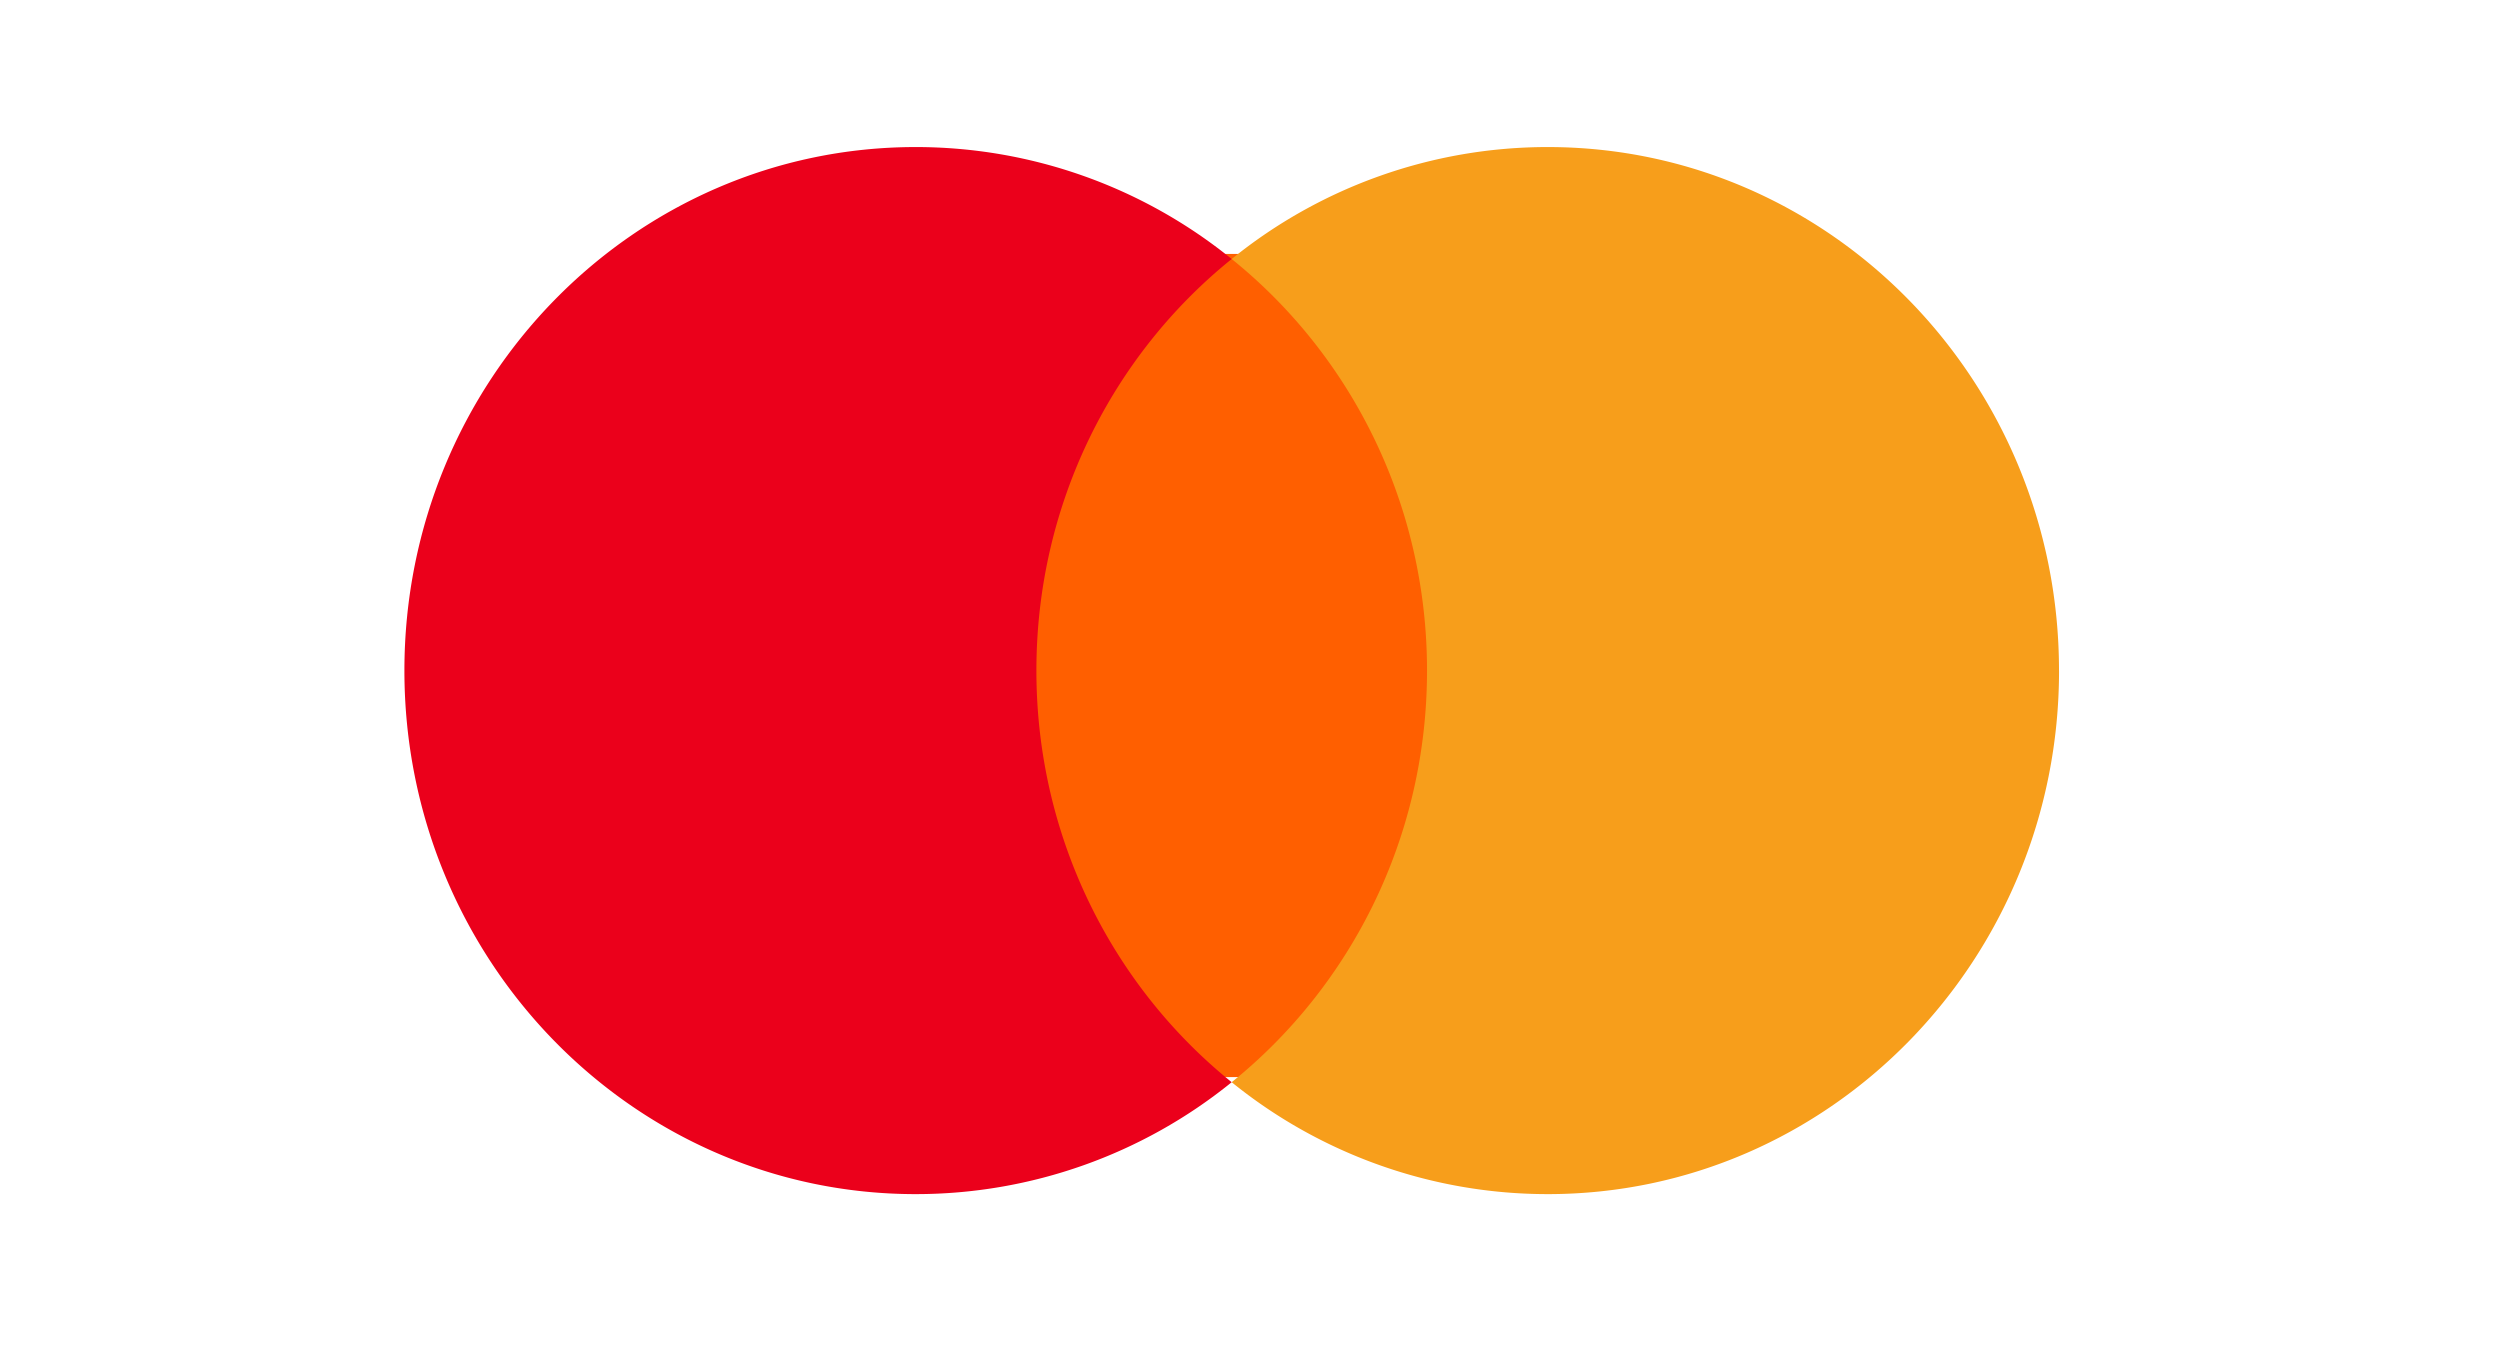
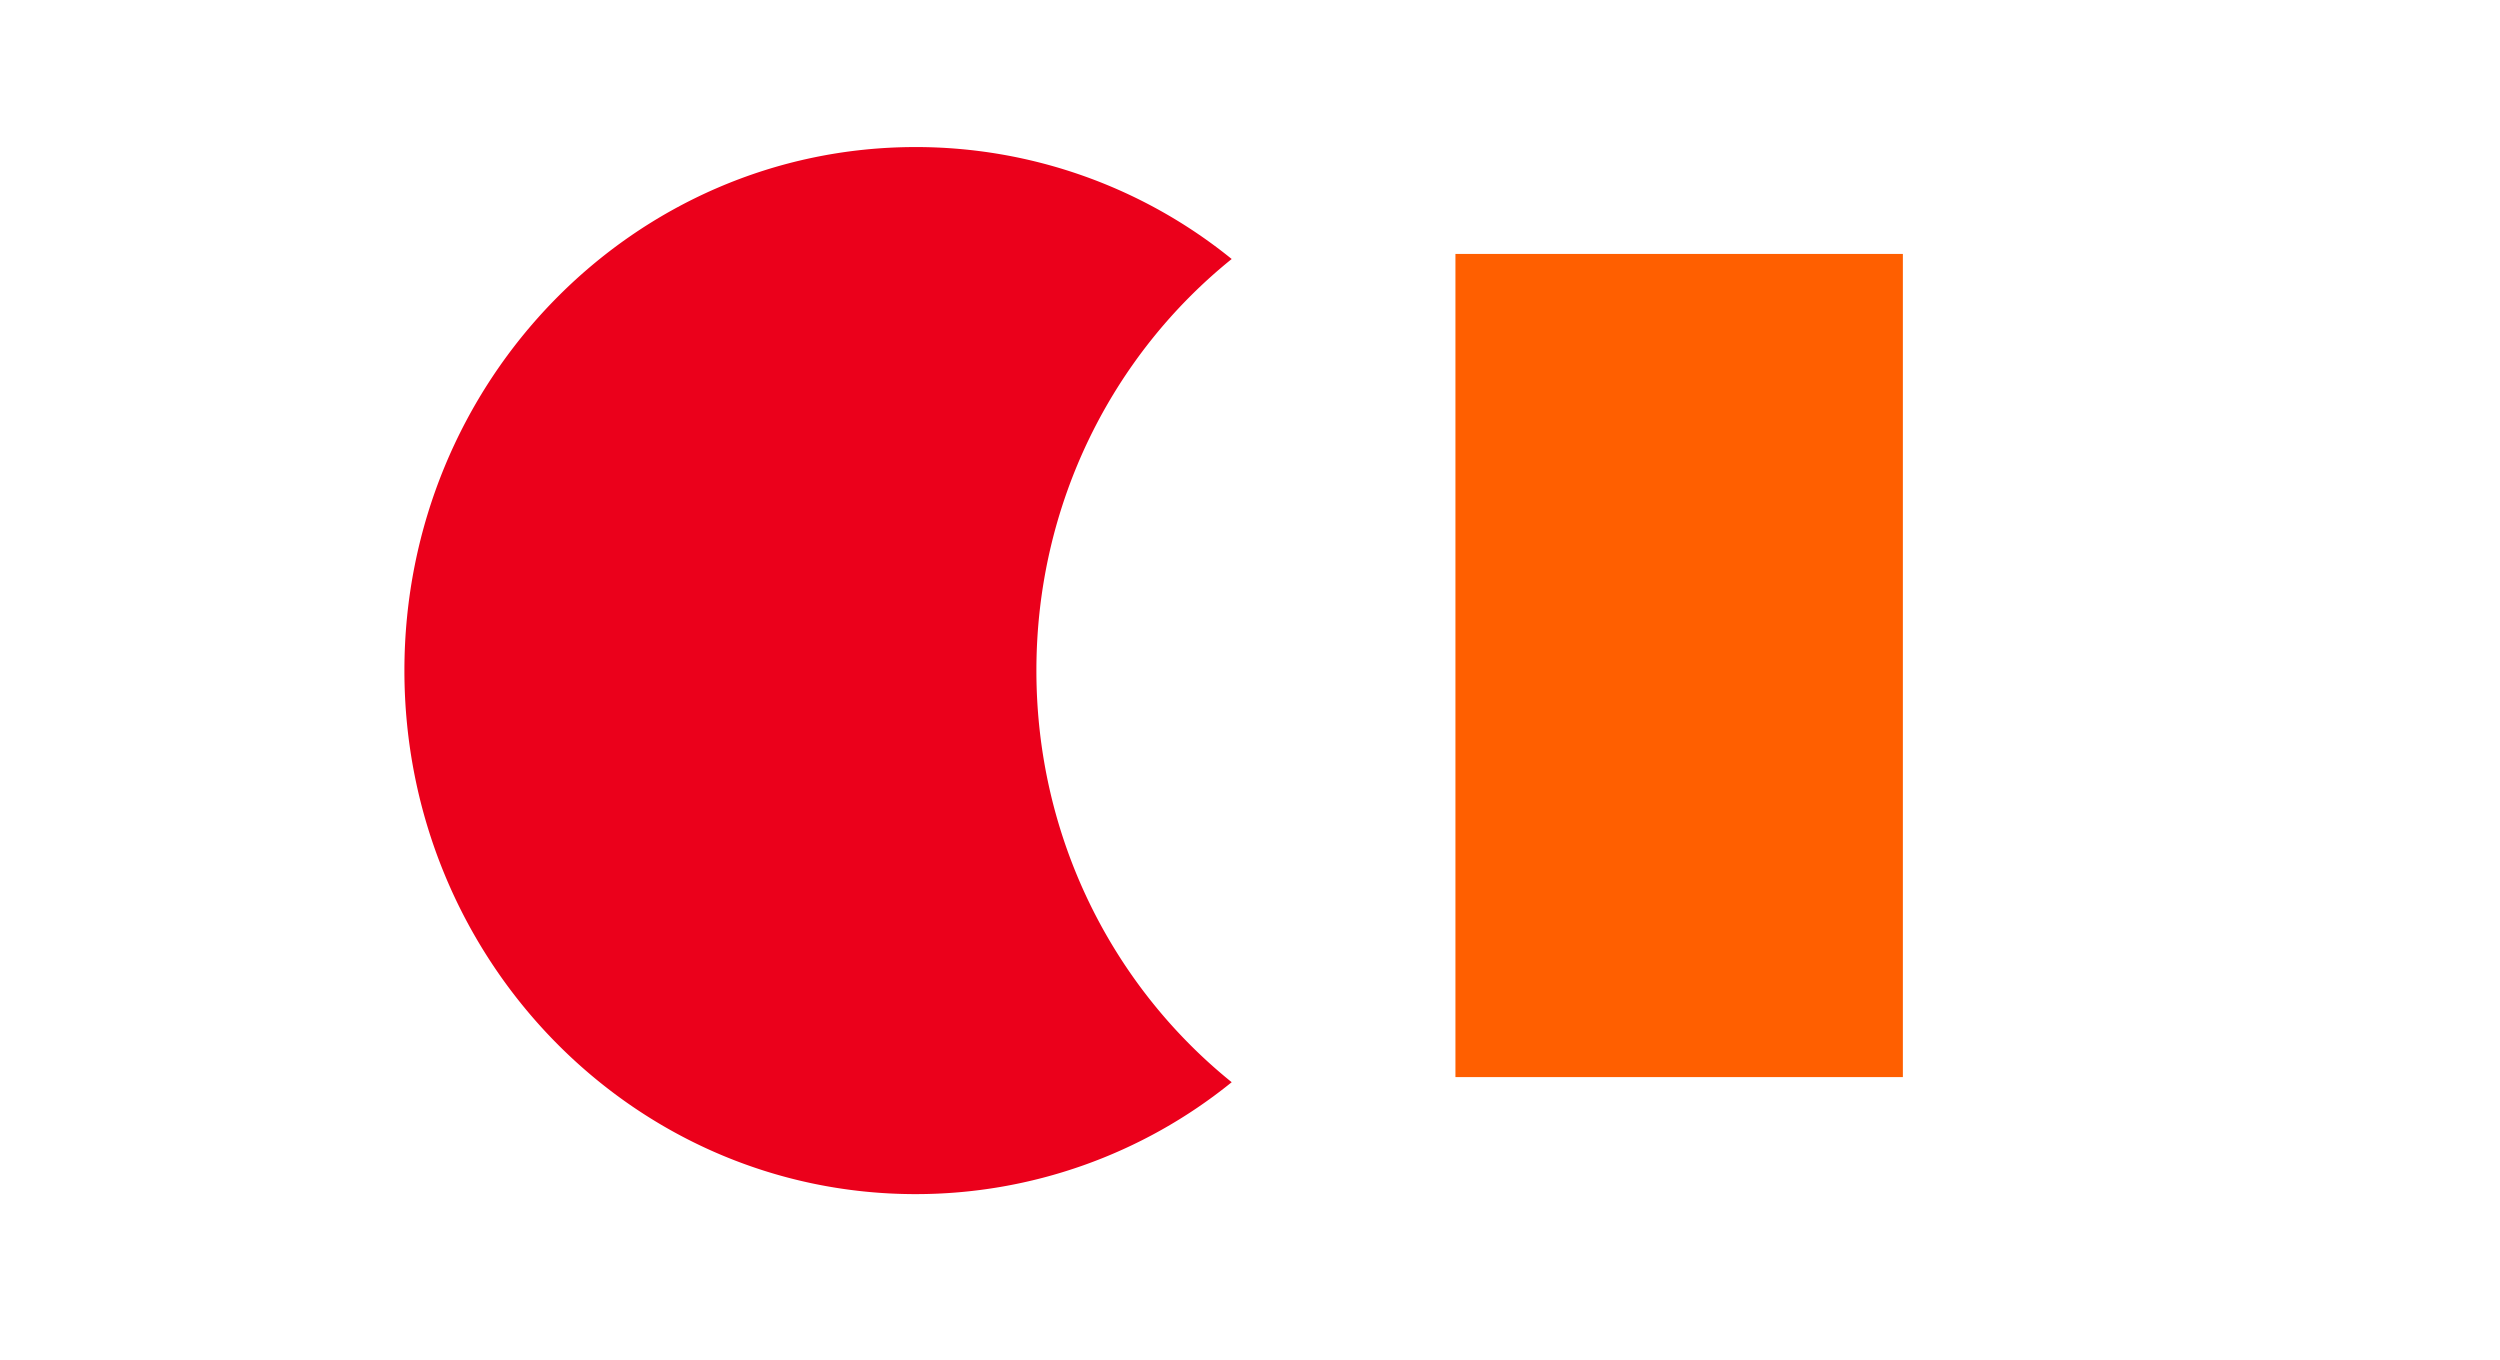
<svg xmlns="http://www.w3.org/2000/svg" width="68" height="37" viewBox="0 0 68 37" fill="none">
-   <path d="M39.588 29.297h-12.17V6.907h12.17v22.39Z" fill="#FF5F00" />
+   <path d="M39.588 29.297V6.907h12.17v22.39Z" fill="#FF5F00" />
  <path d="M28.19 18.24c0-4.542 2.077-8.588 5.312-11.195A13.645 13.645 0 0 0 24.907 4C17.227 4 11 10.375 11 18.24s6.226 14.24 13.907 14.24a13.645 13.645 0 0 0 8.595-3.044c-3.234-2.608-5.312-6.654-5.312-11.196Z" fill="#EB001B" />
-   <path d="M56.006 18.24c0 7.865-6.227 14.24-13.907 14.24a13.649 13.649 0 0 1-8.597-3.044c3.236-2.608 5.313-6.654 5.313-11.196s-2.077-8.588-5.313-11.195A13.649 13.649 0 0 1 42.098 4c7.681 0 13.907 6.375 13.907 14.24" fill="#F79E1B" />
</svg>